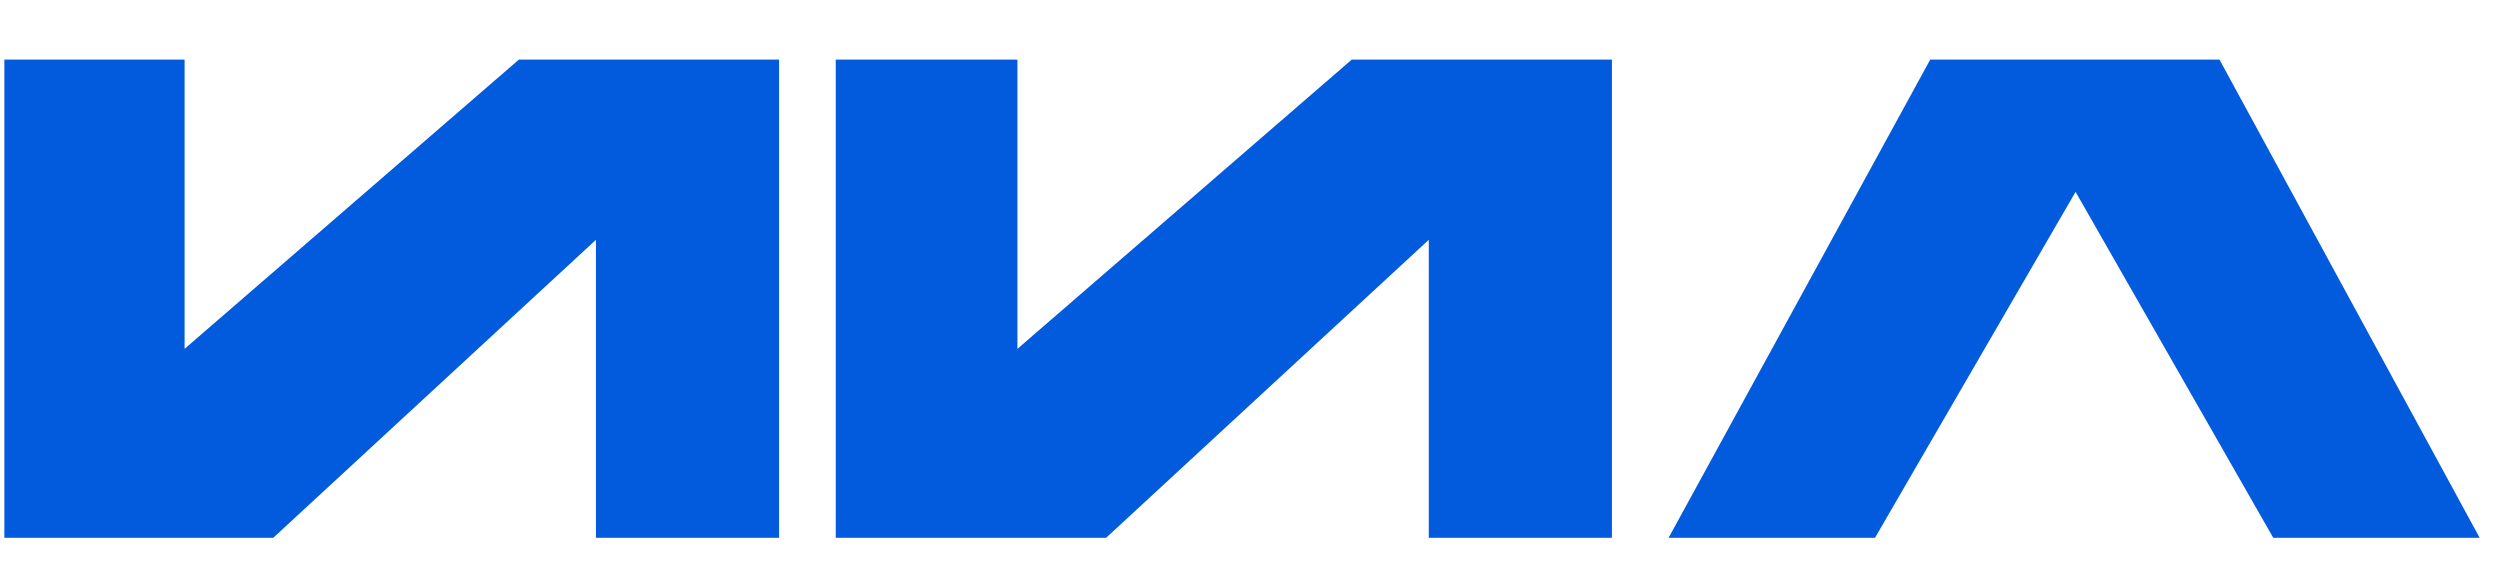
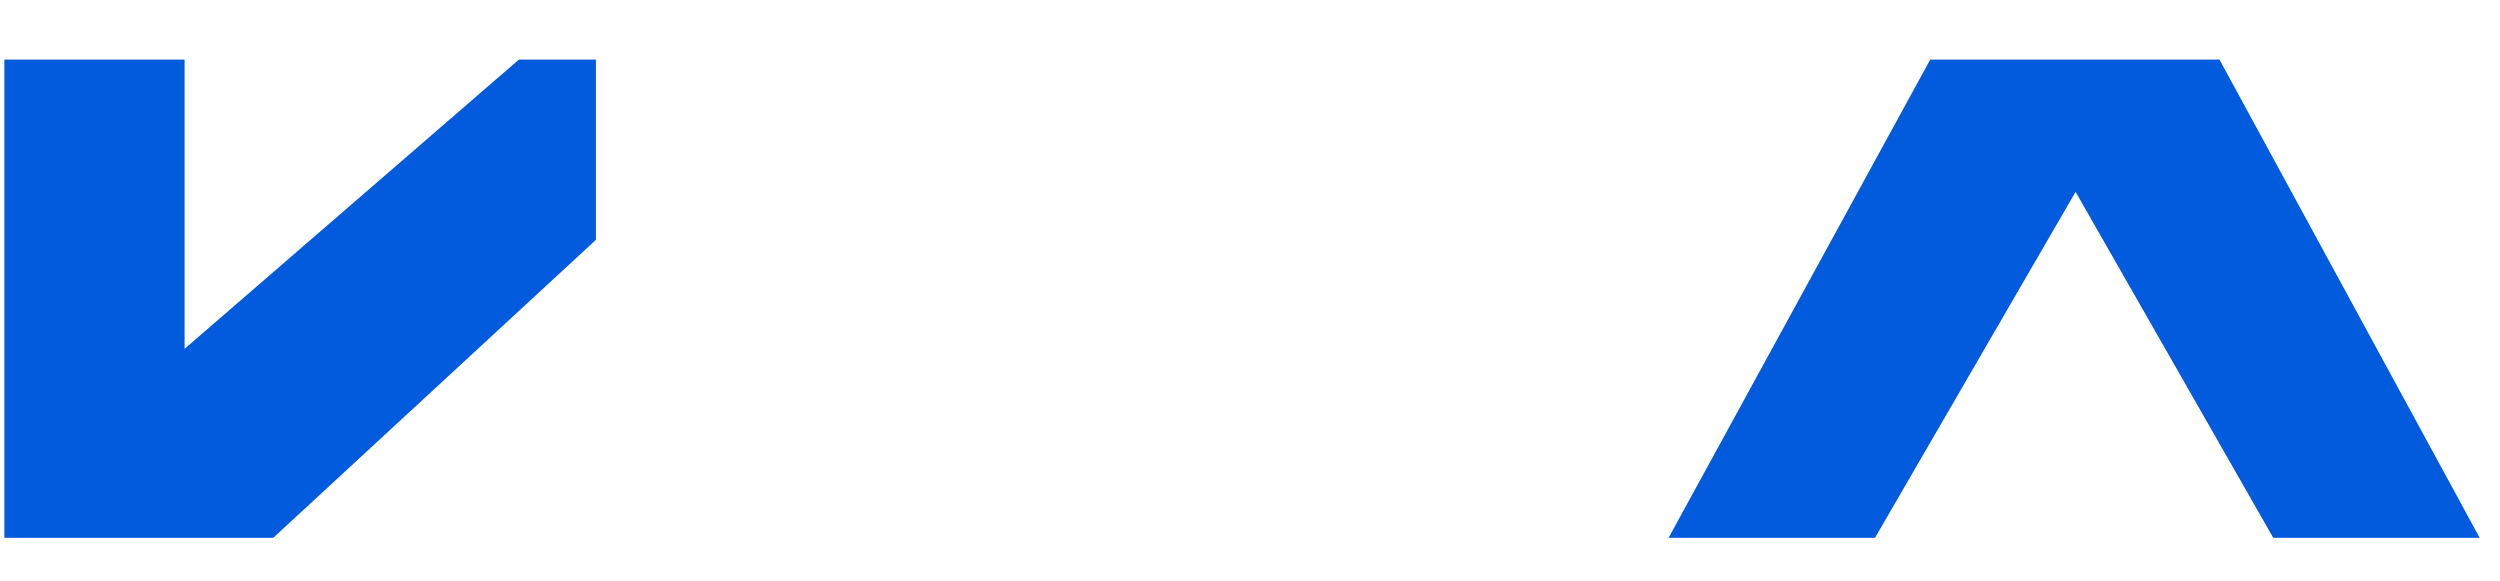
<svg xmlns="http://www.w3.org/2000/svg" version="1.1" id="Слой_1" x="0px" y="0px" viewBox="0 0 172 40" style="enable-background:new 0 0 172 40;" xml:space="preserve">
  <style type="text/css">
	.st0{fill:#025ADD;}
</style>
  <g>
-     <path class="st0" d="M53.6,4.1V37H41V16.5L18.8,37H0.3V4.1h12.4V24l23-19.9H53.6z" />
-     <path class="st0" d="M110.9,4.1V37H98.3V16.5L76.1,37H57.5V4.1H70V24L93,4.1H110.9z" />
+     <path class="st0" d="M53.6,4.1H41V16.5L18.8,37H0.3V4.1h12.4V24l23-19.9H53.6z" />
    <path class="st0" d="M170.6,37h-14.2l-13.6-23.8L129,37h-14.2l18-32.9h19.9L170.6,37z" />
  </g>
</svg>